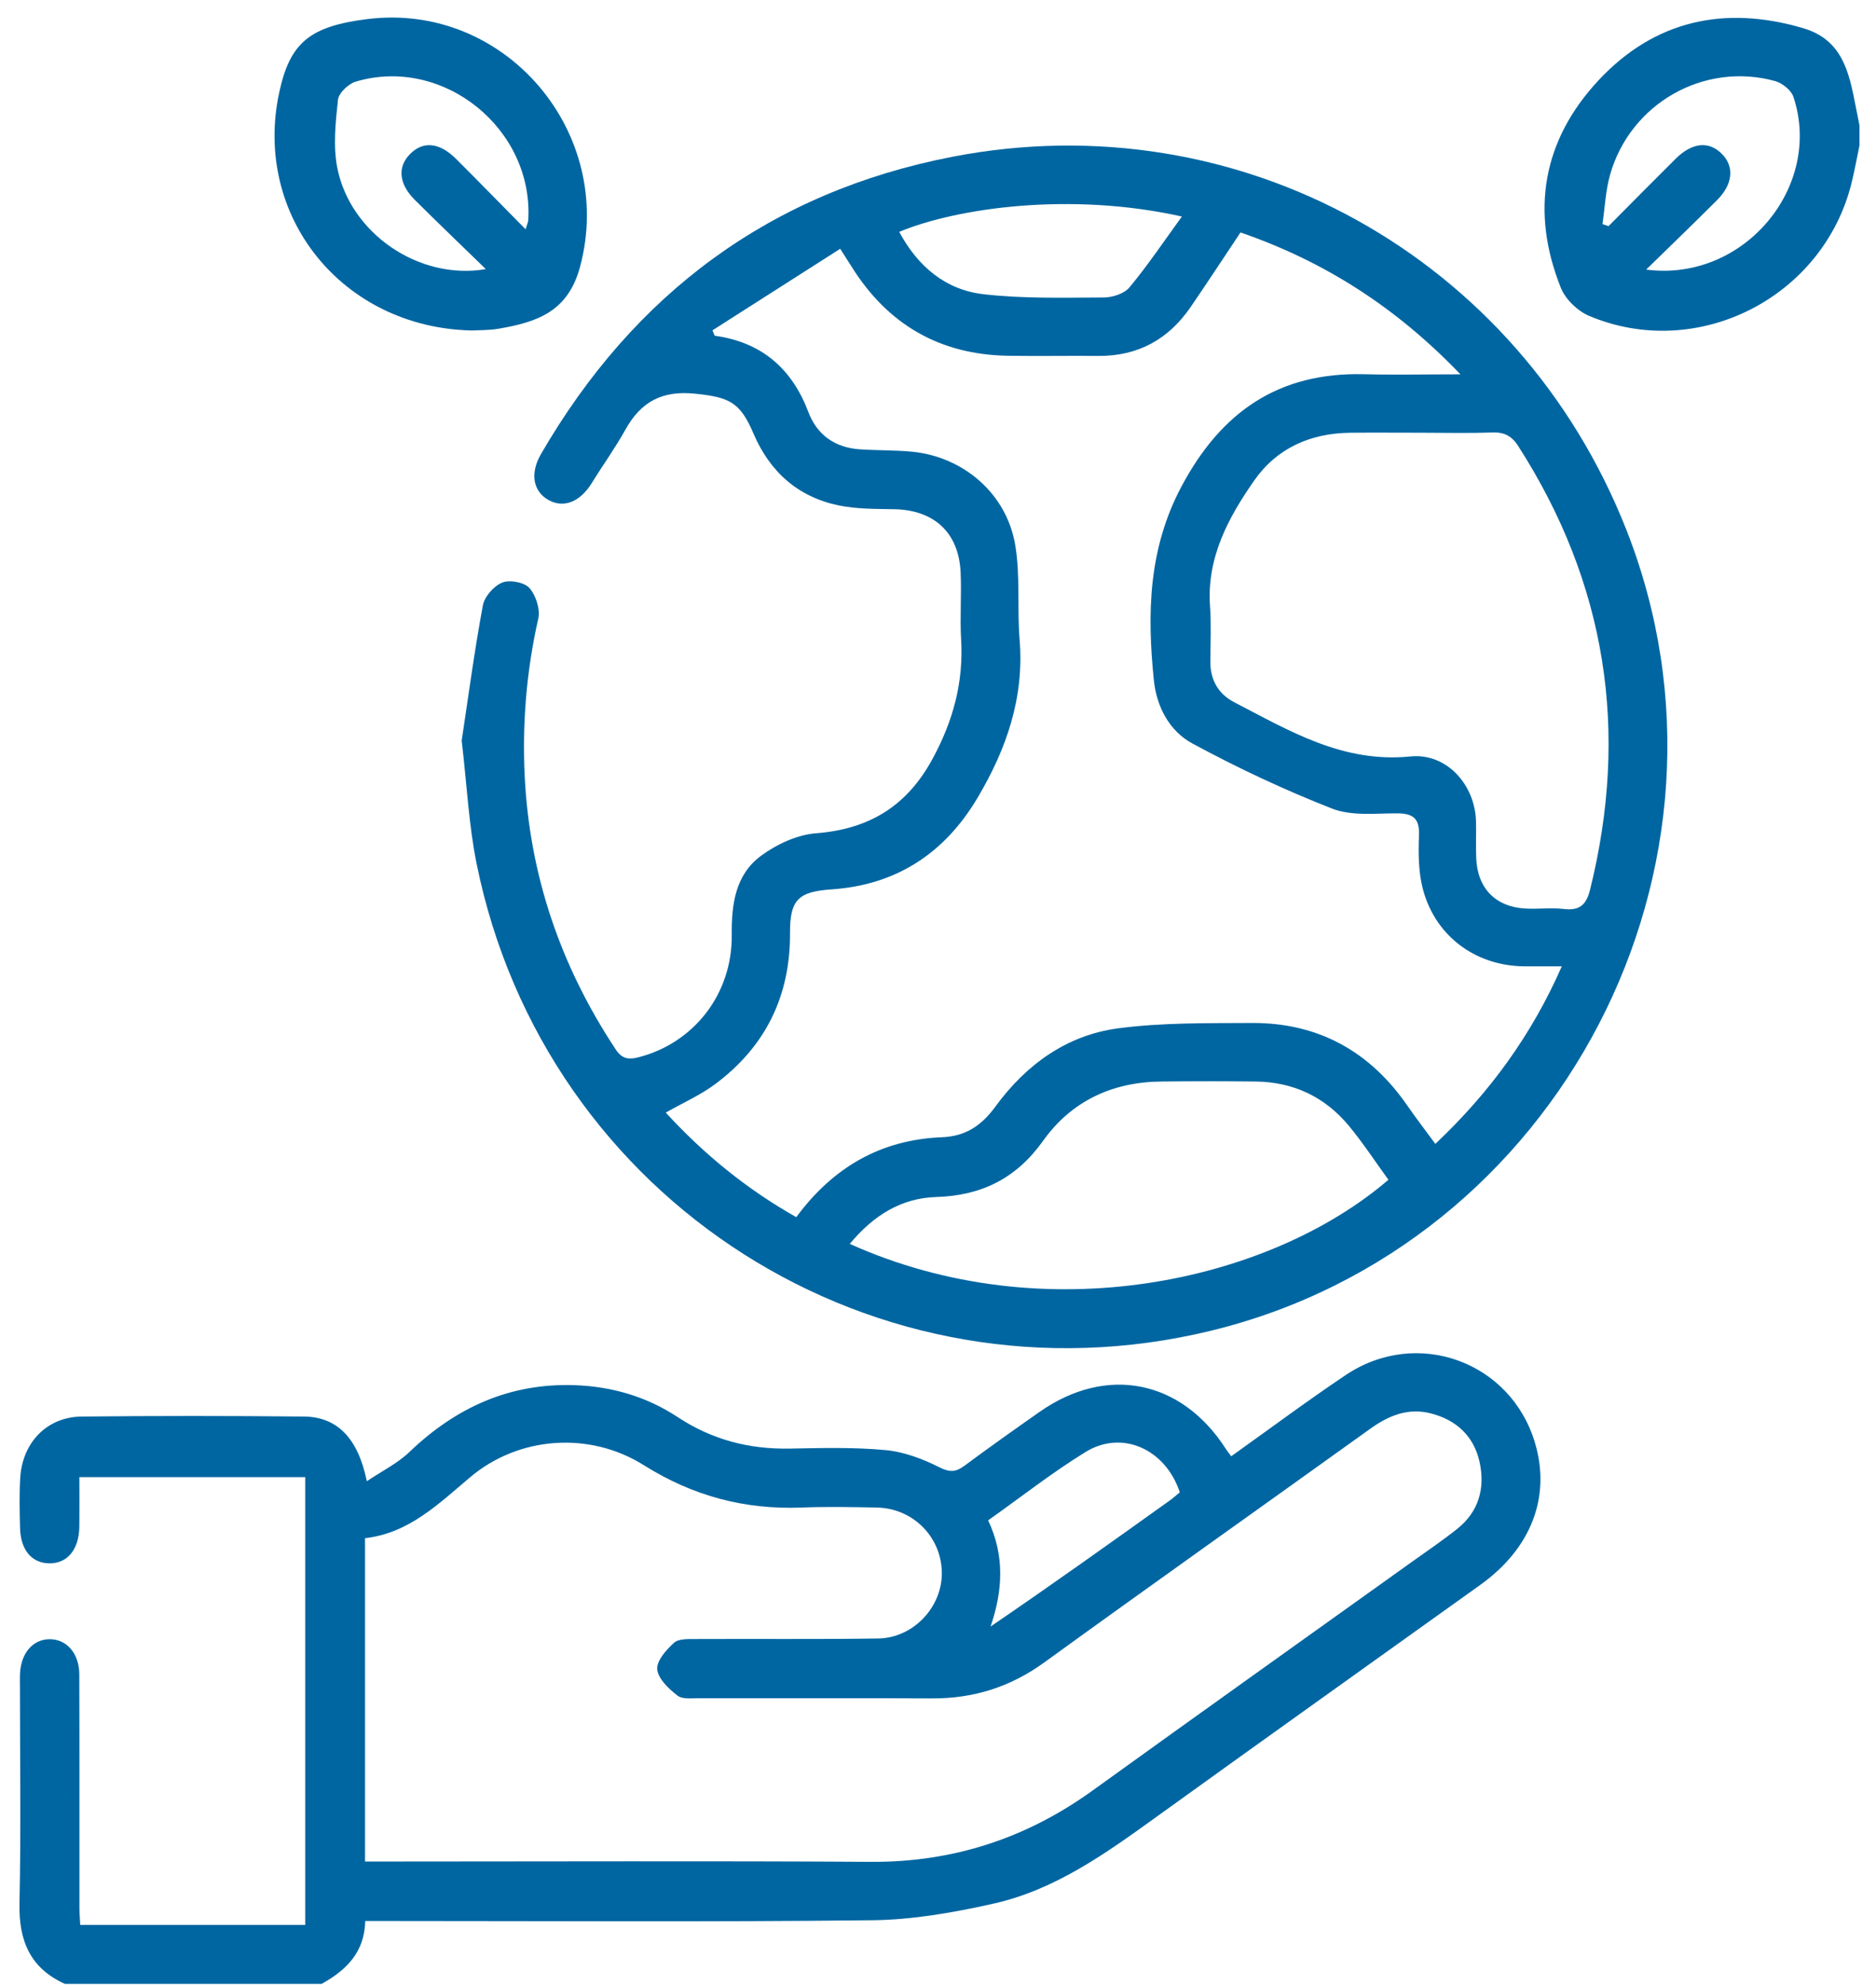
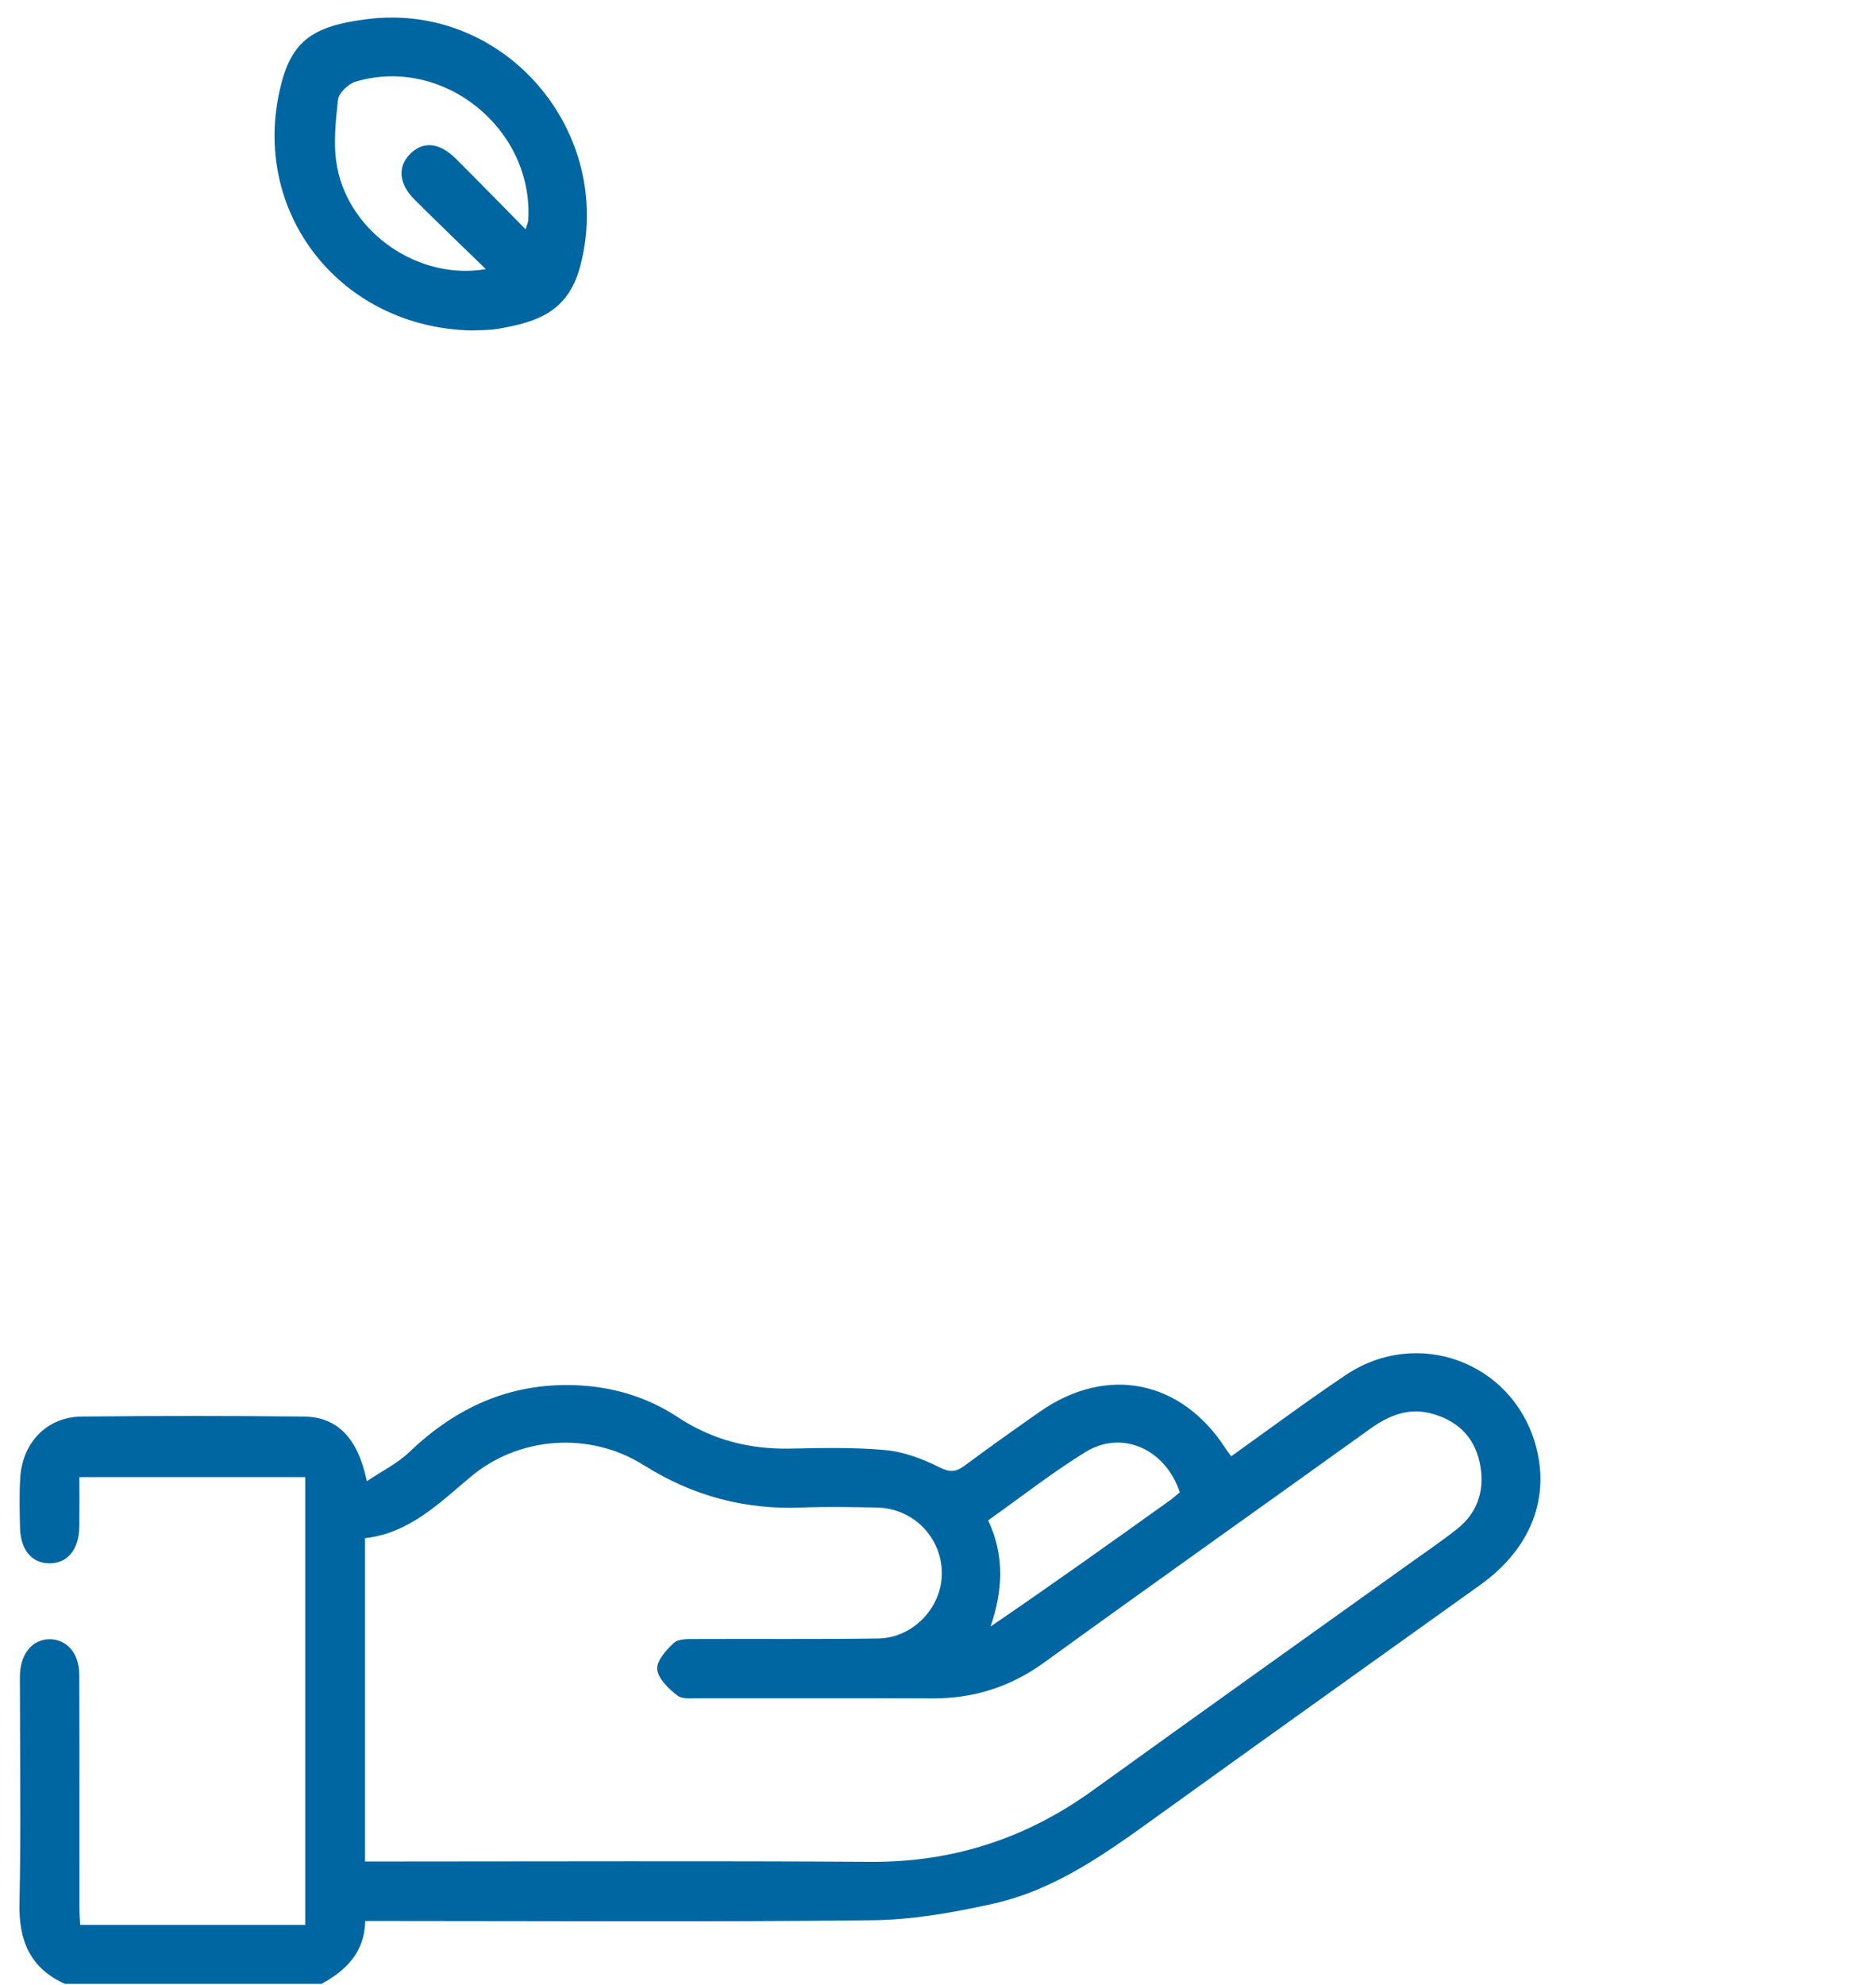
<svg xmlns="http://www.w3.org/2000/svg" width="52" height="55" viewBox="0 0 52 55" fill="none">
  <g clip-path="url(#clip0_1097_1662)">
    <path d="M1.794 54.962C0.831 54.526 0.518 53.761 0.54 52.735C0.583 50.751 0.553 48.765 0.553 46.78C0.553 46.639 0.548 46.497 0.555 46.355C0.586 45.796 0.913 45.42 1.368 45.415C1.842 45.408 2.196 45.803 2.198 46.391C2.205 48.553 2.201 50.715 2.202 52.877C2.202 53.017 2.216 53.156 2.224 53.331H8.46V40.924H2.2C2.2 41.39 2.205 41.845 2.199 42.3C2.189 42.936 1.864 43.322 1.36 43.313C0.874 43.303 0.569 42.939 0.555 42.322C0.544 41.862 0.533 41.399 0.561 40.94C0.623 39.958 1.307 39.256 2.263 39.246C4.318 39.225 6.373 39.225 8.428 39.246C9.348 39.256 9.925 39.846 10.168 41.038C10.593 40.752 11.018 40.544 11.344 40.232C12.633 38.997 14.127 38.314 15.932 38.377C16.962 38.413 17.927 38.696 18.784 39.261C19.736 39.889 20.767 40.156 21.897 40.134C22.782 40.117 23.673 40.094 24.551 40.176C25.061 40.224 25.58 40.42 26.043 40.654C26.337 40.802 26.502 40.781 26.739 40.605C27.422 40.099 28.116 39.607 28.811 39.12C30.674 37.811 32.752 38.227 33.983 40.149C34.019 40.204 34.06 40.255 34.127 40.347C35.198 39.584 36.231 38.814 37.3 38.097C39.28 36.768 41.894 37.725 42.554 39.997C42.988 41.486 42.436 42.906 41.027 43.913C38.019 46.067 35.004 48.211 32.002 50.375C30.619 51.372 29.224 52.365 27.534 52.742C26.438 52.987 25.305 53.188 24.186 53.201C19.723 53.252 15.258 53.222 10.793 53.222C10.583 53.222 10.374 53.222 10.124 53.222C10.104 54.098 9.59 54.59 8.915 54.964H1.794V54.962ZM10.117 51.574C10.361 51.574 10.553 51.574 10.745 51.574C15.21 51.574 19.675 51.555 24.14 51.583C26.418 51.597 28.447 50.932 30.287 49.606C33.217 47.494 36.16 45.401 39.098 43.299C39.529 42.99 39.971 42.692 40.387 42.362C40.991 41.884 41.171 41.227 41.011 40.503C40.853 39.788 40.367 39.337 39.654 39.157C39.019 38.996 38.483 39.224 37.971 39.592C34.965 41.75 31.944 43.887 28.948 46.057C28.004 46.741 26.981 47.062 25.827 47.055C23.684 47.044 21.539 47.053 19.396 47.049C19.185 47.049 18.917 47.086 18.777 46.976C18.536 46.789 18.243 46.513 18.217 46.25C18.195 46.016 18.467 45.708 18.683 45.514C18.813 45.397 19.085 45.411 19.292 45.41C20.976 45.402 22.659 45.42 24.342 45.395C25.324 45.38 26.124 44.514 26.106 43.559C26.088 42.574 25.303 41.786 24.304 41.767C23.613 41.754 22.921 41.74 22.23 41.767C20.644 41.831 19.204 41.447 17.848 40.595C16.339 39.646 14.377 39.794 13.036 40.924C12.152 41.668 11.332 42.48 10.118 42.616V51.574H10.117ZM32.702 41.345C32.308 40.149 31.103 39.605 30.092 40.227C29.163 40.798 28.301 41.477 27.39 42.122C27.855 43.108 27.795 44.077 27.457 45.064C29.149 43.911 30.787 42.742 32.425 41.571C32.524 41.501 32.613 41.417 32.701 41.346L32.702 41.345Z" fill="#0066A1" />
-     <path d="M51.544 4.018C51.473 4.361 51.411 4.707 51.328 5.047C50.555 8.233 47.062 10.024 44.046 8.751C43.729 8.617 43.392 8.293 43.265 7.976C42.416 5.856 42.76 3.885 44.308 2.226C45.859 0.564 47.801 0.137 49.985 0.782C51.069 1.103 51.253 2.003 51.432 2.92C51.469 3.109 51.507 3.297 51.544 3.486V4.018ZM45.63 7.469C48.339 7.824 50.537 5.165 49.711 2.684C49.649 2.497 49.399 2.3 49.2 2.245C47.233 1.706 45.191 2.864 44.629 4.841C44.504 5.281 44.486 5.751 44.418 6.208C44.474 6.227 44.53 6.246 44.586 6.266C45.206 5.642 45.824 5.016 46.448 4.397C46.912 3.938 47.382 3.9 47.743 4.279C48.076 4.628 48.03 5.108 47.597 5.542C46.971 6.169 46.333 6.781 45.63 7.469Z" fill="#0066A1" />
-     <path d="M12.798 20.515C12.974 19.353 13.146 18.057 13.384 16.774C13.429 16.529 13.688 16.235 13.92 16.141C14.127 16.057 14.53 16.13 14.673 16.29C14.854 16.492 14.979 16.879 14.92 17.14C14.597 18.568 14.475 20.007 14.542 21.464C14.671 24.234 15.536 26.761 17.064 29.071C17.234 29.33 17.41 29.364 17.684 29.296C19.227 28.907 20.301 27.544 20.283 25.901C20.274 25.047 20.386 24.23 21.099 23.707C21.532 23.389 22.097 23.126 22.622 23.086C24.096 22.971 25.139 22.332 25.849 21.024C26.416 19.98 26.71 18.91 26.641 17.725C26.605 17.107 26.655 16.484 26.627 15.865C26.579 14.757 25.896 14.13 24.785 14.108C24.274 14.099 23.752 14.105 23.255 14.004C22.117 13.771 21.336 13.07 20.882 12.004C20.511 11.132 20.203 11.006 19.275 10.908C18.359 10.811 17.769 11.126 17.337 11.901C17.054 12.41 16.711 12.885 16.404 13.382C16.087 13.896 15.641 14.084 15.222 13.863C14.782 13.632 14.678 13.125 14.996 12.578C17.573 8.135 21.353 5.318 26.407 4.342C34.365 2.805 42.105 7.121 45.082 14.682C48.731 23.953 43.24 34.523 33.555 36.871C24.295 39.117 15.107 33.284 13.211 23.931C12.994 22.861 12.943 21.757 12.797 20.517L12.798 20.515ZM19.749 9.155C19.77 9.204 19.789 9.252 19.809 9.301C21.111 9.481 21.949 10.208 22.408 11.418C22.648 12.052 23.145 12.4 23.825 12.448C24.302 12.481 24.782 12.469 25.257 12.512C26.709 12.646 27.914 13.684 28.145 15.126C28.282 15.974 28.191 16.856 28.262 17.718C28.395 19.325 27.898 20.753 27.096 22.104C26.182 23.643 24.842 24.52 23.048 24.641C22.141 24.703 21.893 24.917 21.898 25.845C21.909 27.6 21.214 29.005 19.813 30.044C19.409 30.343 18.939 30.55 18.454 30.825C19.509 31.974 20.696 32.946 22.072 33.722C23.095 32.334 24.424 31.575 26.103 31.508C26.775 31.482 27.211 31.179 27.593 30.656C28.44 29.498 29.566 28.679 30.995 28.49C32.216 28.329 33.465 28.349 34.7 28.342C36.535 28.333 37.967 29.124 39.01 30.632C39.255 30.986 39.519 31.328 39.786 31.692C41.297 30.265 42.455 28.675 43.291 26.772C42.879 26.772 42.56 26.774 42.243 26.772C40.873 26.759 39.742 25.901 39.424 24.566C39.315 24.11 39.314 23.617 39.332 23.144C39.352 22.666 39.161 22.533 38.71 22.534C38.111 22.536 37.457 22.611 36.925 22.403C35.6 21.885 34.304 21.275 33.052 20.599C32.417 20.257 32.058 19.583 31.983 18.843C31.794 16.994 31.829 15.204 32.75 13.476C33.851 11.408 35.442 10.31 37.804 10.368C38.645 10.389 39.488 10.371 40.481 10.371C38.687 8.501 36.698 7.238 34.385 6.44C33.908 7.155 33.463 7.835 33.003 8.506C32.39 9.4 31.545 9.869 30.446 9.861C29.614 9.854 28.781 9.87 27.948 9.857C26.043 9.828 24.598 8.986 23.594 7.371C23.513 7.241 23.429 7.112 23.289 6.893C22.084 7.662 20.918 8.406 19.75 9.151L19.749 9.155ZM39.383 11.989C38.727 11.989 38.072 11.983 37.417 11.99C36.322 12.003 35.39 12.419 34.766 13.311C34.045 14.345 33.446 15.45 33.54 16.792C33.576 17.303 33.551 17.819 33.549 18.332C33.547 18.841 33.772 19.23 34.215 19.458C35.748 20.252 37.228 21.147 39.094 20.958C40.103 20.856 40.892 21.749 40.913 22.768C40.921 23.105 40.905 23.442 40.919 23.778C40.954 24.613 41.453 25.126 42.285 25.172C42.638 25.191 42.997 25.144 43.347 25.184C43.78 25.235 43.969 25.074 44.074 24.651C45.163 20.266 44.529 16.169 42.082 12.357C41.895 12.065 41.684 11.969 41.348 11.982C40.694 12.007 40.038 11.989 39.383 11.989ZM23.554 34.462C28.946 36.891 35.171 35.53 38.485 32.686C38.123 32.188 37.784 31.669 37.391 31.194C36.724 30.388 35.848 29.974 34.796 29.964C33.929 29.954 33.062 29.955 32.195 29.964C30.834 29.976 29.7 30.503 28.912 31.608C28.17 32.648 27.208 33.126 25.947 33.164C24.981 33.194 24.209 33.673 23.554 34.463V34.462ZM24.925 6.424C25.436 7.374 26.201 8.029 27.257 8.151C28.357 8.278 29.479 8.246 30.591 8.242C30.836 8.242 31.163 8.136 31.309 7.96C31.817 7.348 32.263 6.684 32.76 5.999C29.686 5.311 26.531 5.756 24.925 6.424Z" fill="#0066A1" />
    <path d="M13.065 9.156C9.476 9.072 7.008 5.973 7.738 2.569C8.034 1.185 8.58 0.729 10.181 0.529C14.005 0.05 17.075 3.677 16.078 7.393C15.74 8.65 14.868 8.925 13.829 9.106C13.552 9.154 13.264 9.145 13.065 9.157V9.156ZM14.569 6.352C14.615 6.198 14.639 6.152 14.642 6.105C14.796 3.571 12.29 1.543 9.861 2.261C9.657 2.322 9.388 2.578 9.368 2.766C9.301 3.39 9.23 4.044 9.349 4.649C9.708 6.467 11.614 7.773 13.466 7.456C12.777 6.786 12.13 6.167 11.496 5.536C11.057 5.098 11.014 4.634 11.354 4.28C11.719 3.9 12.177 3.938 12.643 4.404C13.269 5.027 13.884 5.66 14.569 6.353V6.352Z" fill="#0066A1" />
  </g>
  <defs>
    <clipPath id="clip0_1097_1662">
      <rect width="51.136" height="54.545" fill="white" transform="translate(0.406 0.417)" />
    </clipPath>
  </defs>
</svg>